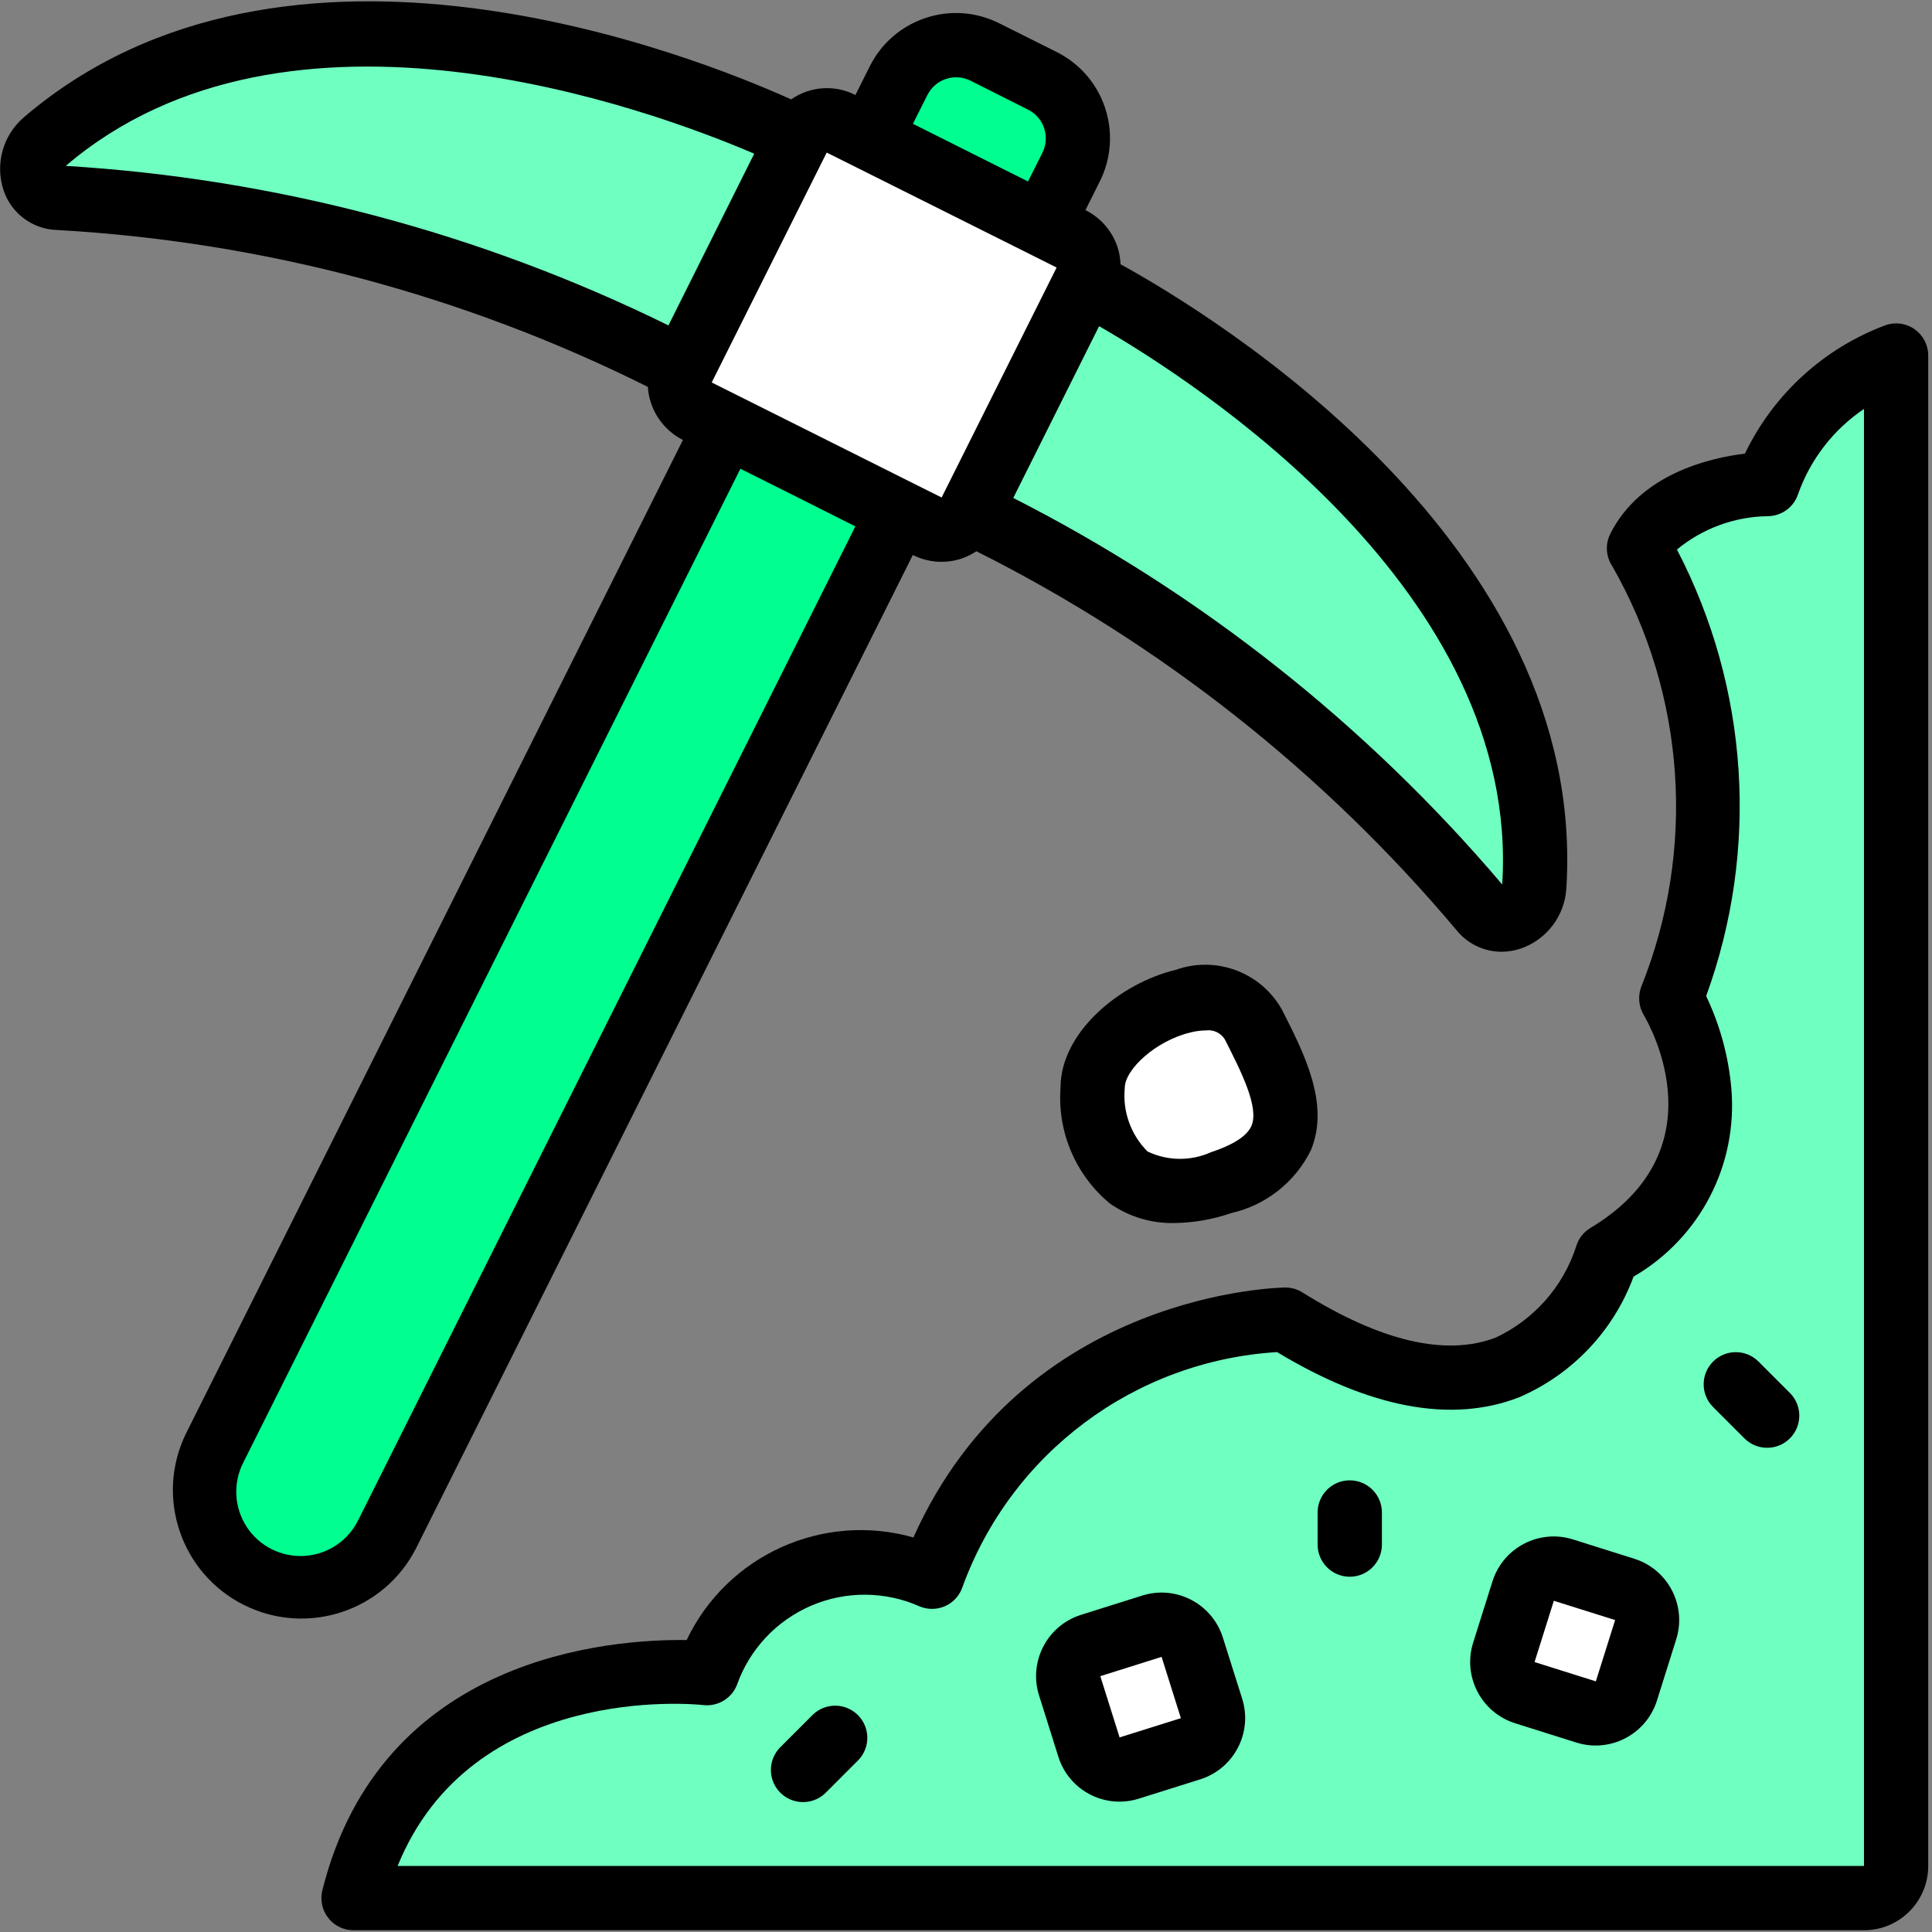
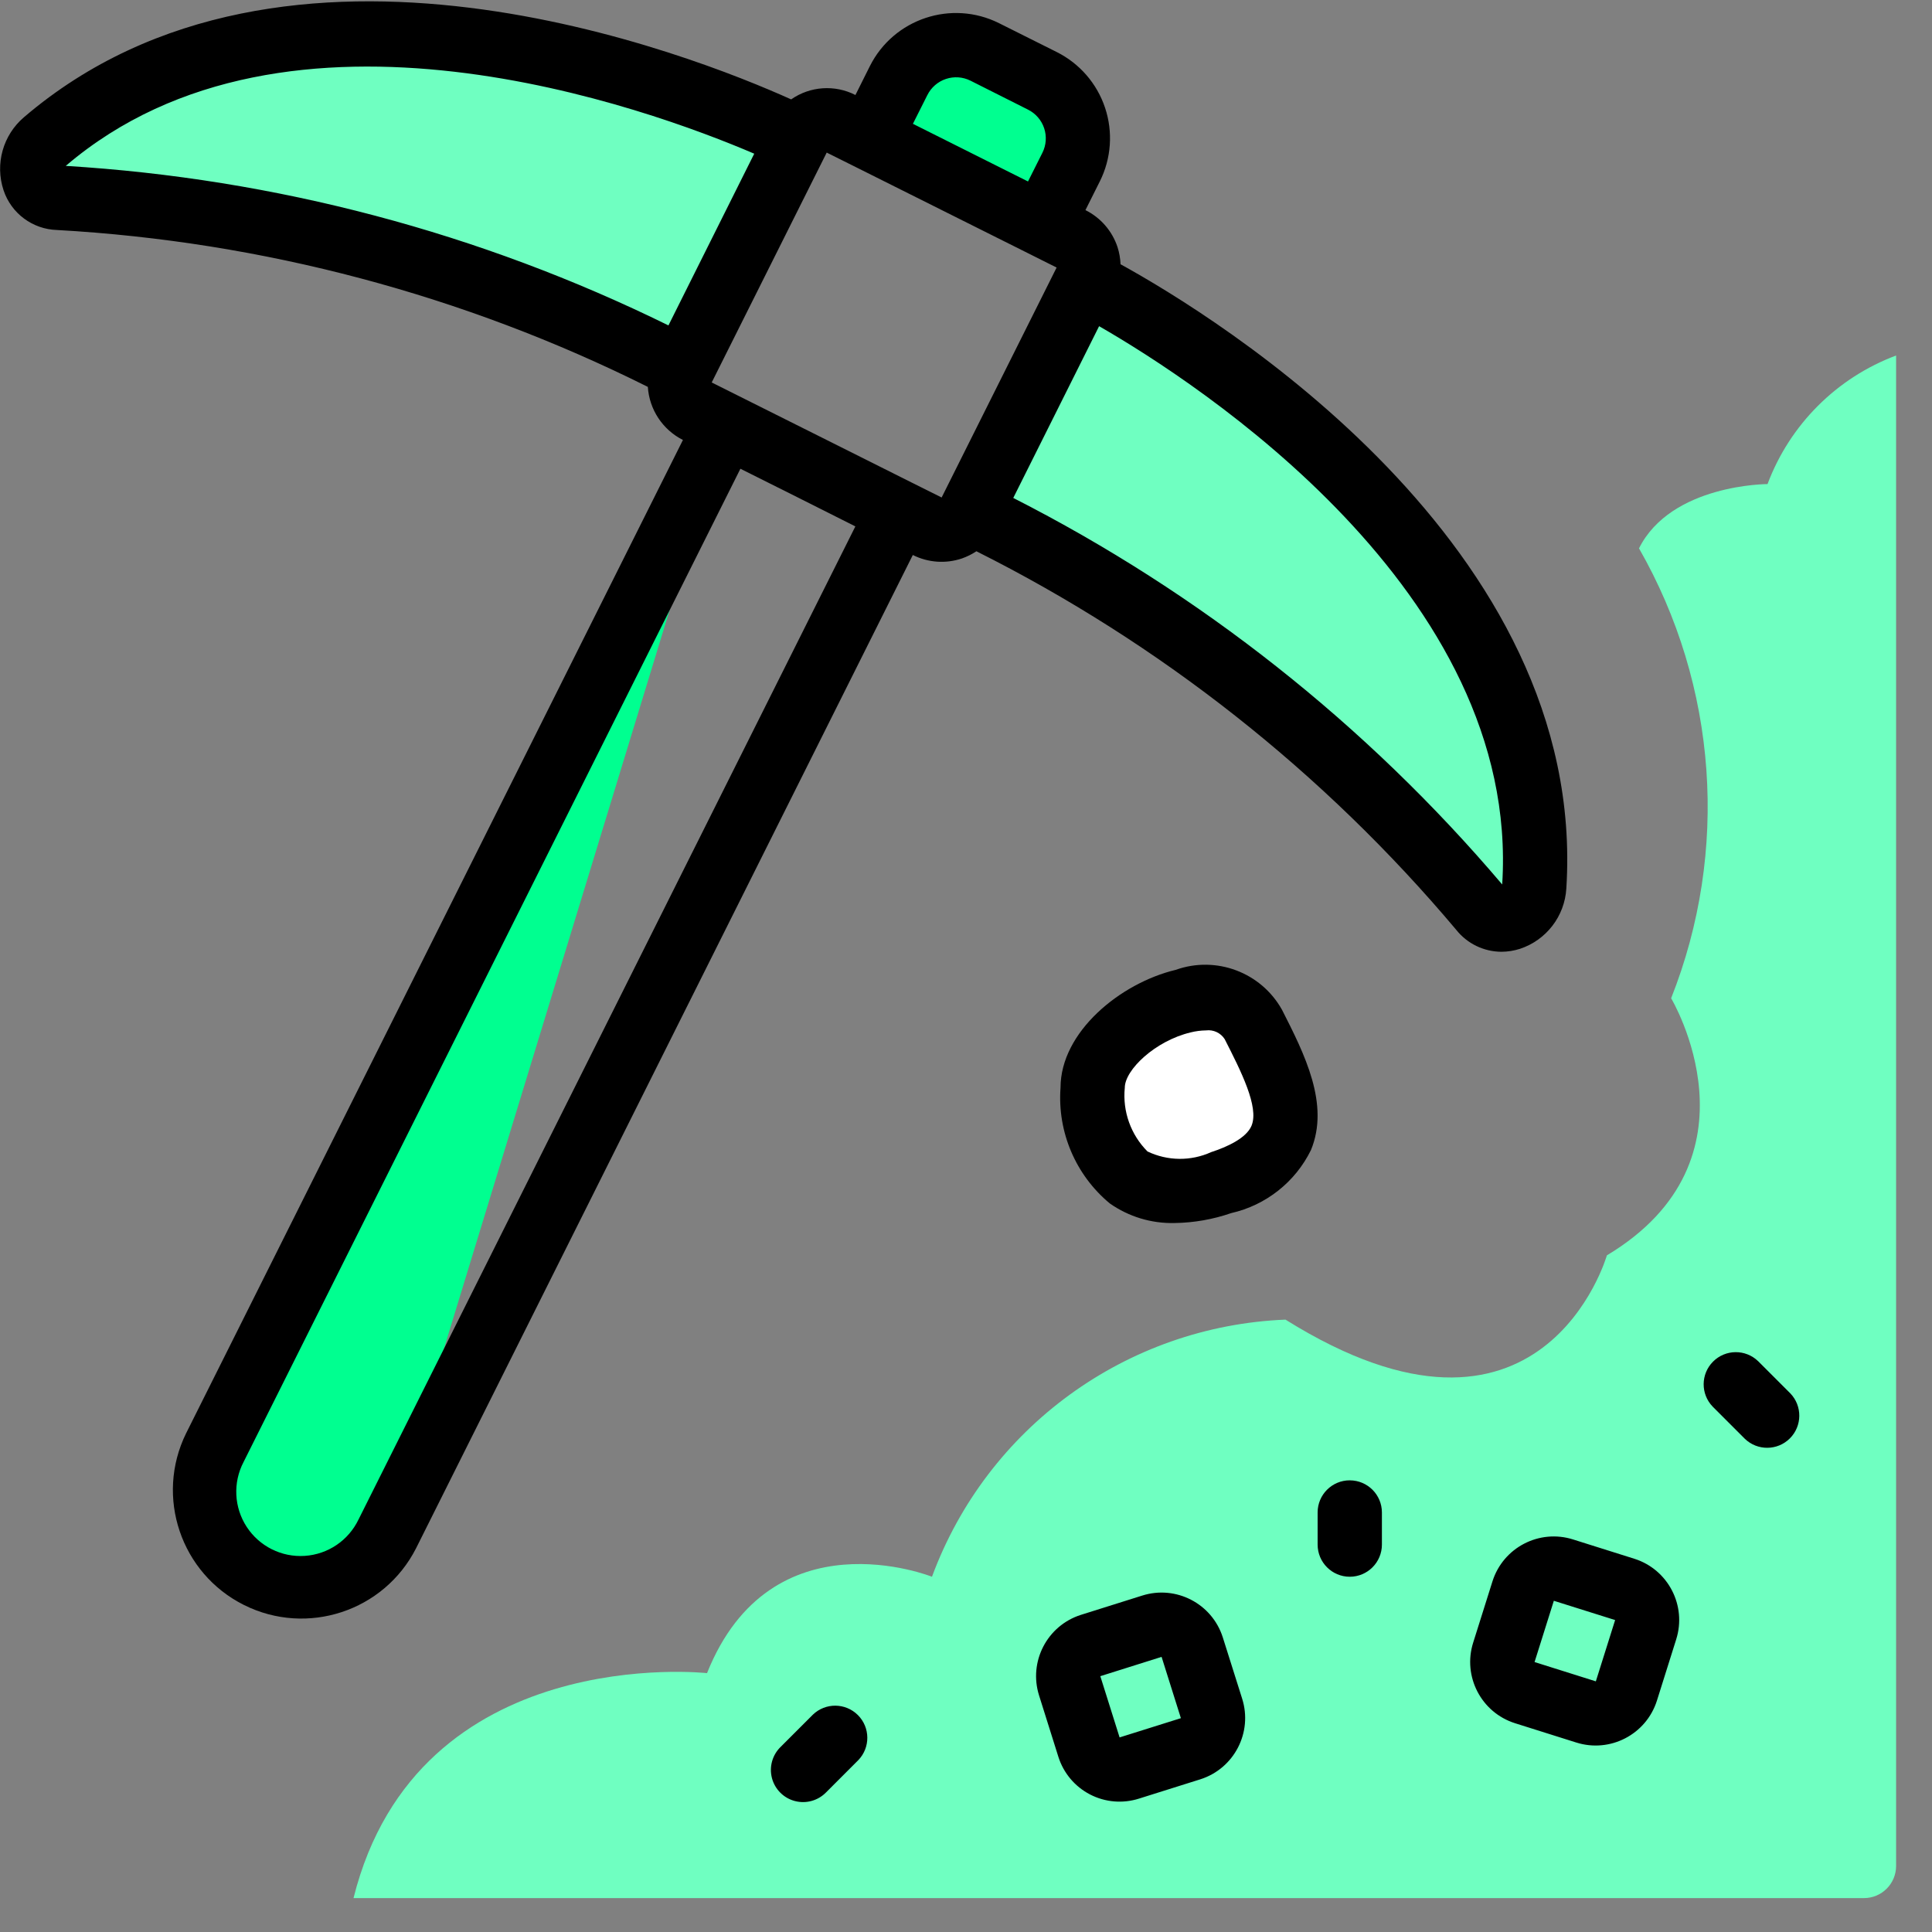
<svg xmlns="http://www.w3.org/2000/svg" width="84" height="84" viewBox="0 0 84 84">
  <rect x="0" y="0" width="84" height="84" fill="#808080" stroke="none" />
  <g fill="none">
-     <rect width="13.966" height="13.966" x="31.45" y="7.131" fill="#FFF" rx="1.397" transform="rotate(26.565 38.433 14.114)" />
    <path fill="#6FFFC1" d="M34.693 6.008S14.15-4.268 1.956 6.156c-.462.314-.682.88-.554 1.425.127.544.576.953 1.13 1.03 9.473.531 18.728 3.055 27.16 7.405l5-10.008zM47.19 12.258s20.54 10.275 19.517 26.286c.02.555-.301 1.066-.81 1.288-.51.222-1.103.11-1.495-.283-6.108-7.262-13.678-13.155-22.217-17.294l5.005-9.997z" />
-     <path fill="#00FF90" d="M42.803 2.246l2.498 1.25c1.38.69 1.94 2.367 1.25 3.747L45.3 9.74l-7.495-3.748 1.25-2.498c.69-1.38 2.367-1.939 3.747-1.249zM31.567 18.492l7.495 3.747L16.85 66.663c-1.035 2.07-3.551 2.909-5.621 1.874-2.07-1.035-2.909-3.552-1.874-5.622l22.212-44.423z" />
+     <path fill="#00FF90" d="M42.803 2.246l2.498 1.25c1.38.69 1.94 2.367 1.25 3.747L45.3 9.74l-7.495-3.748 1.25-2.498c.69-1.38 2.367-1.939 3.747-1.249zM31.567 18.492L16.85 66.663c-1.035 2.07-3.551 2.909-5.621 1.874-2.07-1.035-2.909-3.552-1.874-5.622l22.212-44.423z" />
    <path fill="#6FFFC1" d="M82.439 81.129V15.457c-2.583.968-4.621 3.006-5.59 5.59 0 0-4.19 0-5.588 2.794 3.415 5.97 3.929 13.168 1.397 19.562 0 0 4.192 6.986-2.794 11.178 0 0-2.795 9.78-13.973 2.794-6.91.281-12.974 4.69-15.37 11.179 0 0-6.986-2.795-9.781 4.191 0 0-12.575-1.397-15.37 9.781h65.672c.771 0 1.397-.625 1.397-1.397z" />
-     <rect width="5.586" height="5.586" x="65.671" y="68.491" fill="#FFF" rx="1.397" transform="rotate(17.528 68.463 71.284)" />
-     <rect width="5.586" height="5.586" x="46.852" y="71.008" fill="#FFF" rx="1.397" transform="rotate(162.472 49.645 73.801)" />
    <path fill="#FFF" d="M54.494 44.543c-1.398-2.751-6.987 0-6.987 2.751s1.397 5.503 5.59 4.126c4.191-1.376 2.794-4.126 1.397-6.877z" />
    <path fill="#000" d="M45.94 2.26l-2.499-1.25c-2.07-1.036-4.588-.198-5.624 1.872l-.624 1.249c-.895-.458-1.97-.385-2.795.19-4.264-1.92-21.954-8.968-33.353.773-.917.779-1.269 2.037-.89 3.179C.49 9.279 1.418 9.969 2.48 10c8.937.503 17.678 2.824 25.687 6.821.064.986.644 1.864 1.526 2.308L8.089 62.322c-1.352 2.756-.227 6.086 2.518 7.46 2.746 1.372 6.085.274 7.48-2.46L39.688 24.13c.663.334 1.431.388 2.134.151.222-.078.434-.183.63-.313 8.001 4.011 15.1 9.612 20.863 16.46.476.6 1.199.95 1.964.953.276-.001.549-.045.81-.129 1.143-.38 1.94-1.417 2.012-2.62.957-14.96-15.285-24.888-19.382-27.143-.01-.251-.053-.5-.129-.74-.231-.702-.734-1.284-1.397-1.614l.626-1.25c.498-.995.579-2.147.226-3.202-.352-1.055-1.11-1.927-2.105-2.423zm-5.623 1.88c.165-.335.456-.589.809-.707.353-.119.739-.091 1.072.076l2.5 1.258c.33.166.583.456.7.808.117.352.09.735-.076 1.067l-.626 1.248-5.004-2.507.625-1.244zM2.86 7.212c9.674-8.262 25.387-2.477 29.933-.53l-3.73 7.466C20.876 10.122 11.968 7.764 2.86 7.213zm12.727 58.855c-.437.91-1.33 1.515-2.338 1.58-1.007.067-1.972-.416-2.523-1.261-.552-.846-.604-1.924-.137-2.819L32.192 20.38l2.498 1.25 2.5 1.257-21.603 43.18zM40.94 21.63l-1.25-.624-3.748-1.877-4.998-2.5 5-9.995 1.249.623 7.497 3.749 1.25.626-5 10v-.002zm24.373 16.825C59.41 31.499 52.185 25.787 44.055 21.65l3.732-7.468c4.286 2.466 18.34 11.558 17.526 24.273z" />
-     <path fill="#000" d="M83.255 14.323c-.363-.264-.832-.335-1.258-.19-2.69.998-4.887 3.002-6.13 5.589-1.56.191-4.554.893-5.857 3.493-.223.448-.19.98.087 1.397 3.194 5.589 3.658 12.331 1.257 18.304-.146.399-.106.842.11 1.208.35.595 3.269 5.914-2.314 9.265-.305.182-.528.473-.624.815-.569 1.743-1.833 3.173-3.493 3.951-2.16.827-4.985.173-8.395-1.956-.223-.143-.482-.22-.747-.22-.118 0-11.363.13-16.178 10.866-3.934-1.116-8.1.769-9.858 4.461-3.264-.043-13.282.649-15.84 10.882-.104.417-.01.86.254 1.198.265.34.67.538 1.101.538h65.672c1.543 0 2.794-1.252 2.794-2.795V15.457c0-.45-.216-.872-.581-1.134zm-2.213 66.806H17.288c3.237-7.964 12.864-7.044 13.301-6.995.624.068 1.216-.288 1.449-.87.548-1.552 1.721-2.804 3.234-3.453 1.513-.648 3.229-.633 4.73.04.35.14.74.134 1.085-.017.344-.152.612-.436.744-.789 2.108-5.846 7.49-9.878 13.694-10.258 4.04 2.437 7.573 3.102 10.509 1.971 2.314-.991 4.119-2.89 4.99-5.252 2.887-1.674 4.543-4.867 4.25-8.19-.122-1.392-.493-2.75-1.094-4.01 2.319-6.362 1.858-13.407-1.27-19.413 1.11-.917 2.5-1.428 3.94-1.45.602 0 1.136-.384 1.326-.955.533-1.511 1.538-2.811 2.866-3.708v63.349z" />
    <path fill="#000" d="M71.061 67.773l-2.662-.839c-1.47-.467-3.04.346-3.508 1.817l-.839 2.664c-.466 1.47.347 3.04 1.817 3.507l2.662.839c1.47.466 3.04-.347 3.508-1.817l.838-2.664c.466-1.47-.347-3.04-1.816-3.507zm-1.677 5.329l-2.664-.839.838-2.664 2.665.838-.839 2.665zM53.165 71.19c-.468-1.47-2.037-2.282-3.507-1.816l-2.664.838c-1.469.468-2.282 2.037-1.816 3.507l.838 2.664c.223.707.718 1.296 1.377 1.637.658.341 1.426.405 2.132.179l2.664-.838c1.47-.468 2.283-2.038 1.817-3.508l-.841-2.663zm-4.487 4.35l-.838-2.663 2.664-.839.839 2.665-2.665.837zM58.685 64.362c-.771 0-1.397.625-1.397 1.397v1.397c0 .772.626 1.398 1.397 1.398.772 0 1.398-.626 1.398-1.398V65.76c0-.772-.626-1.397-1.398-1.397zM35.341 74.552l-1.397 1.397c-.363.351-.509.87-.381 1.36.128.488.51.87.998.997.488.128 1.008-.018 1.359-.38l1.397-1.398c.53-.548.522-1.42-.017-1.959-.54-.539-1.41-.546-1.959-.017zM76.44 59.182c-.548-.53-1.42-.522-1.958.017-.54.54-.547 1.41-.017 1.959l1.397 1.397c.548.53 1.42.522 1.959-.017.539-.539.546-1.41.017-1.959l-1.397-1.397zM51.116 42.168c-2.407.577-5.006 2.7-5.006 5.125-.141 1.924.657 3.798 2.142 5.03.824.578 1.81.877 2.817.852.839-.012 1.67-.158 2.463-.432 1.51-.343 2.783-1.35 3.465-2.738.826-1.997-.279-4.177-1.257-6.1-.91-1.631-2.865-2.365-4.624-1.737zm3.3 6.774c-.228.549-1.08.93-1.756 1.15-.881.4-1.894.39-2.768-.028-.728-.729-1.09-1.746-.988-2.771 0-.776 1.32-2.037 2.863-2.406.22-.055.443-.084.668-.087.321-.041.637.106.812.379.704 1.383 1.504 2.953 1.168 3.763z" />
  </g>
</svg>